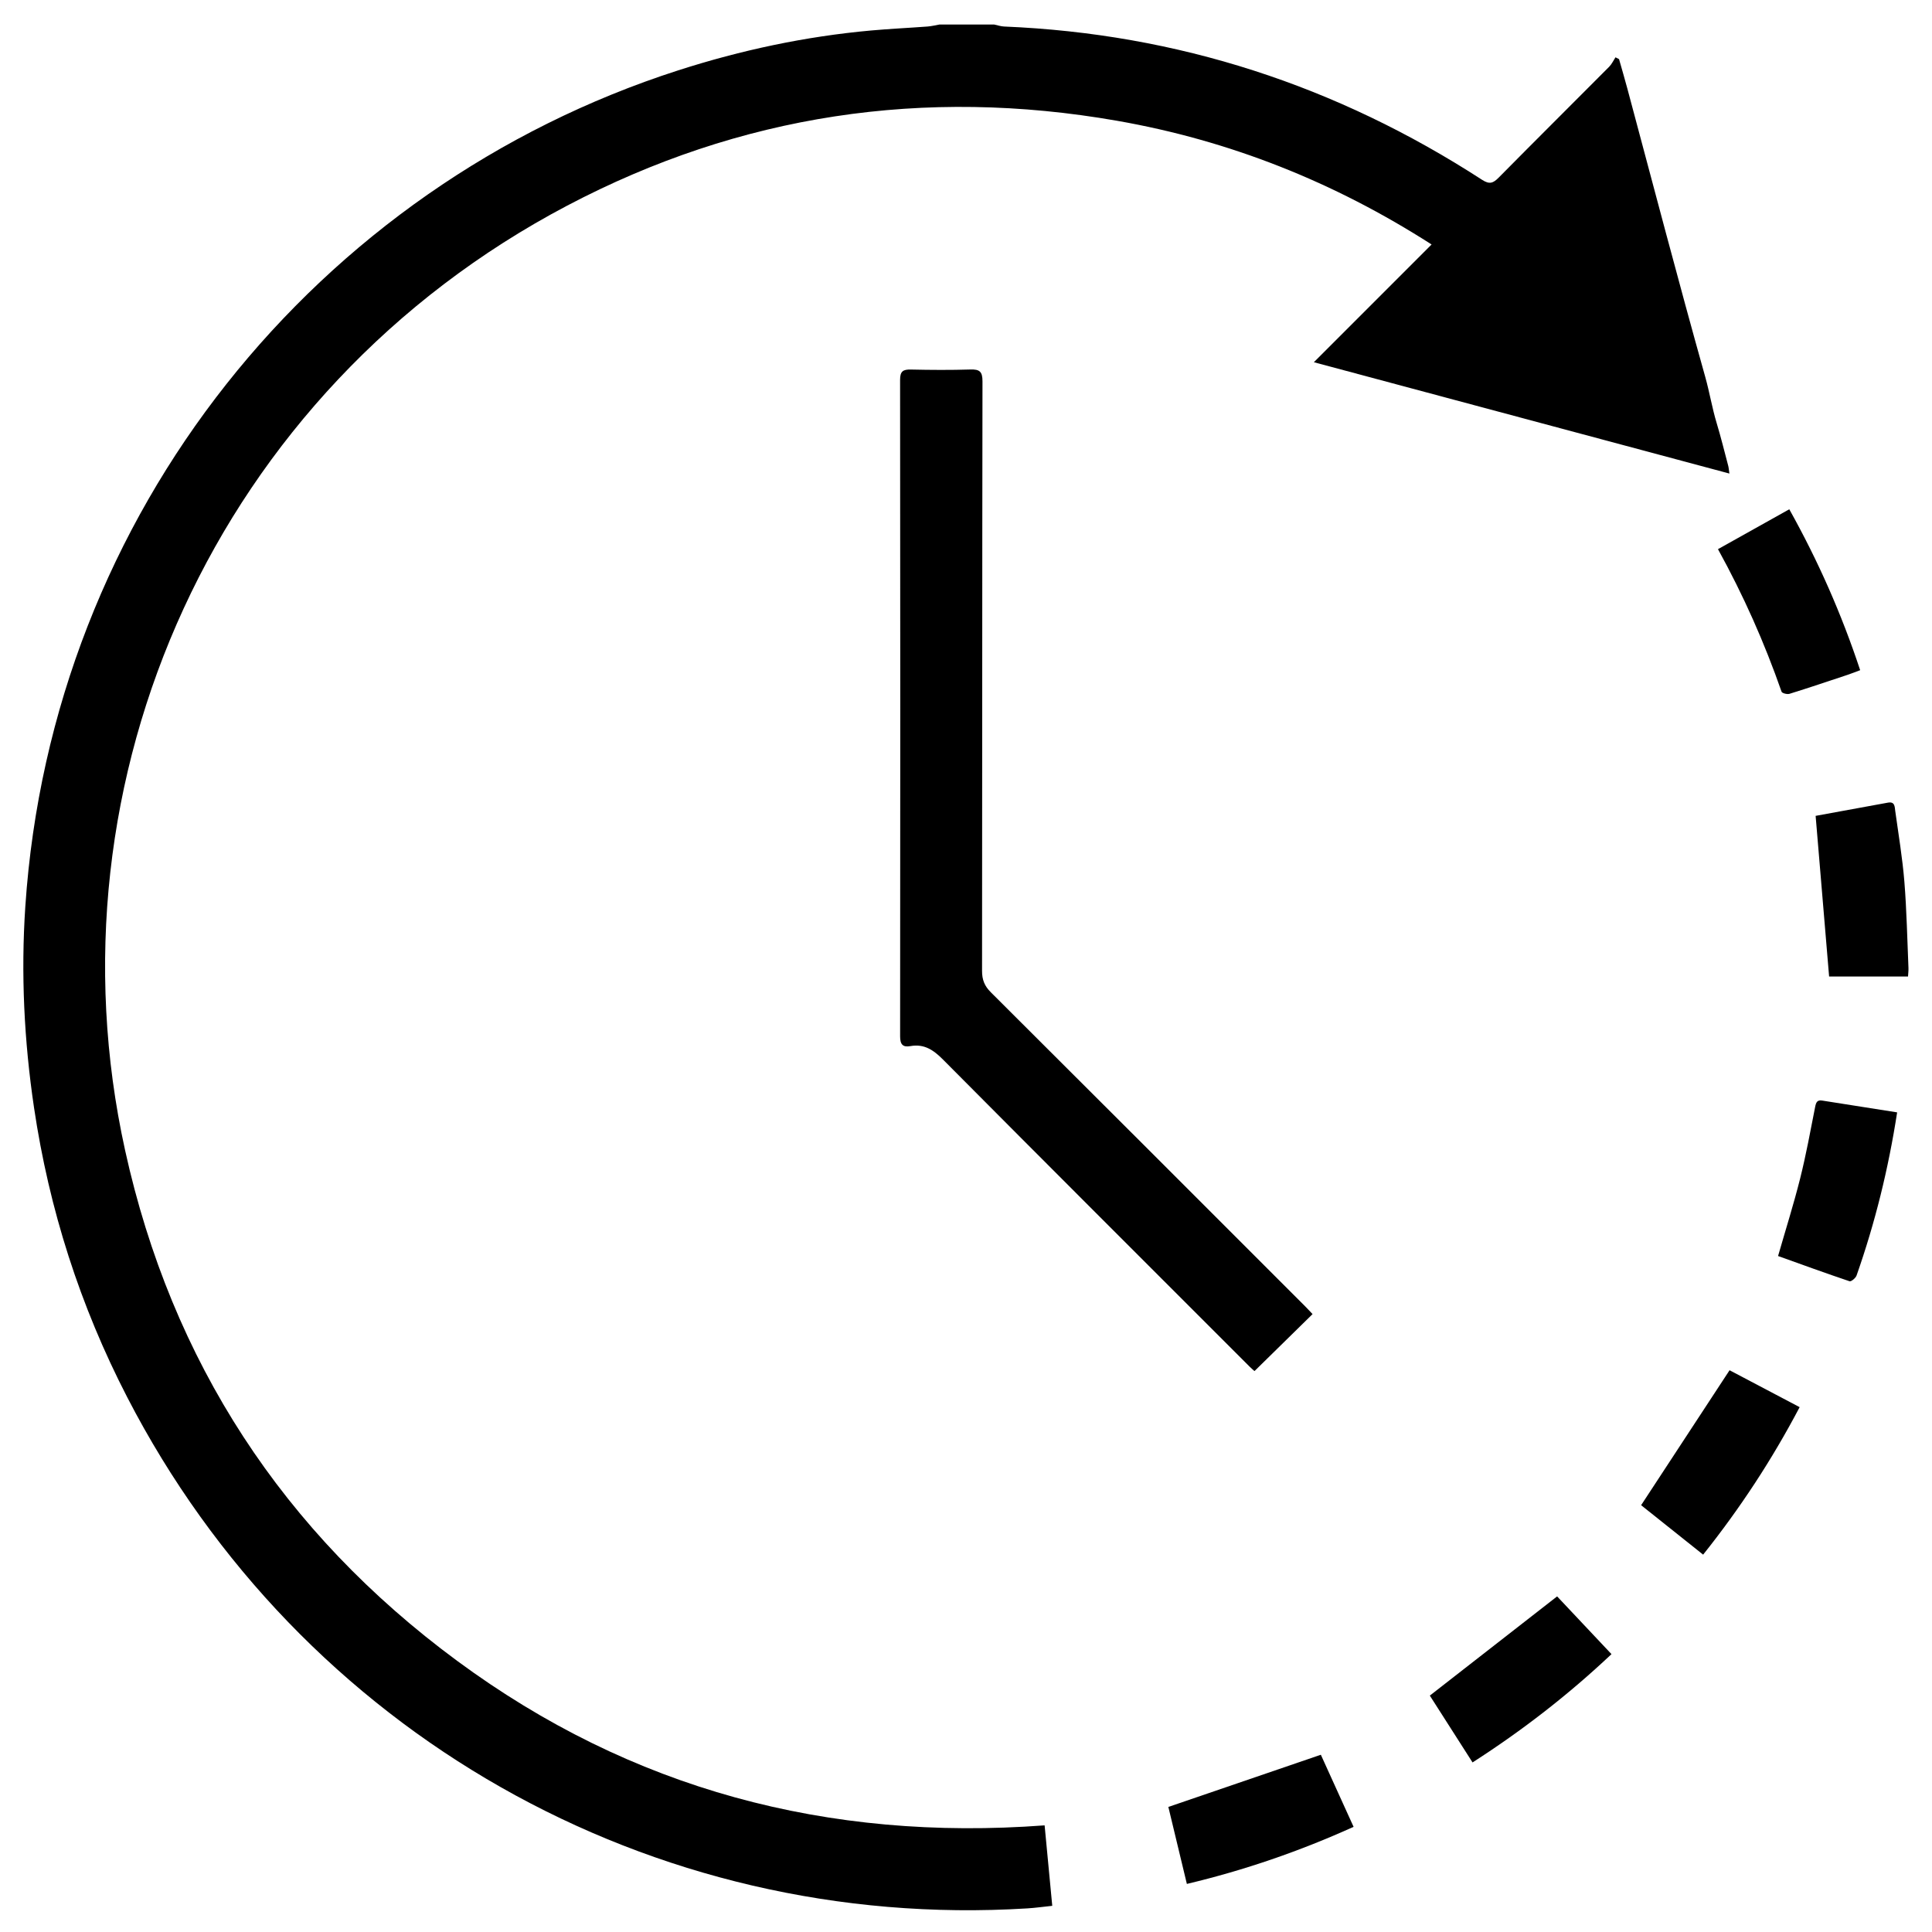
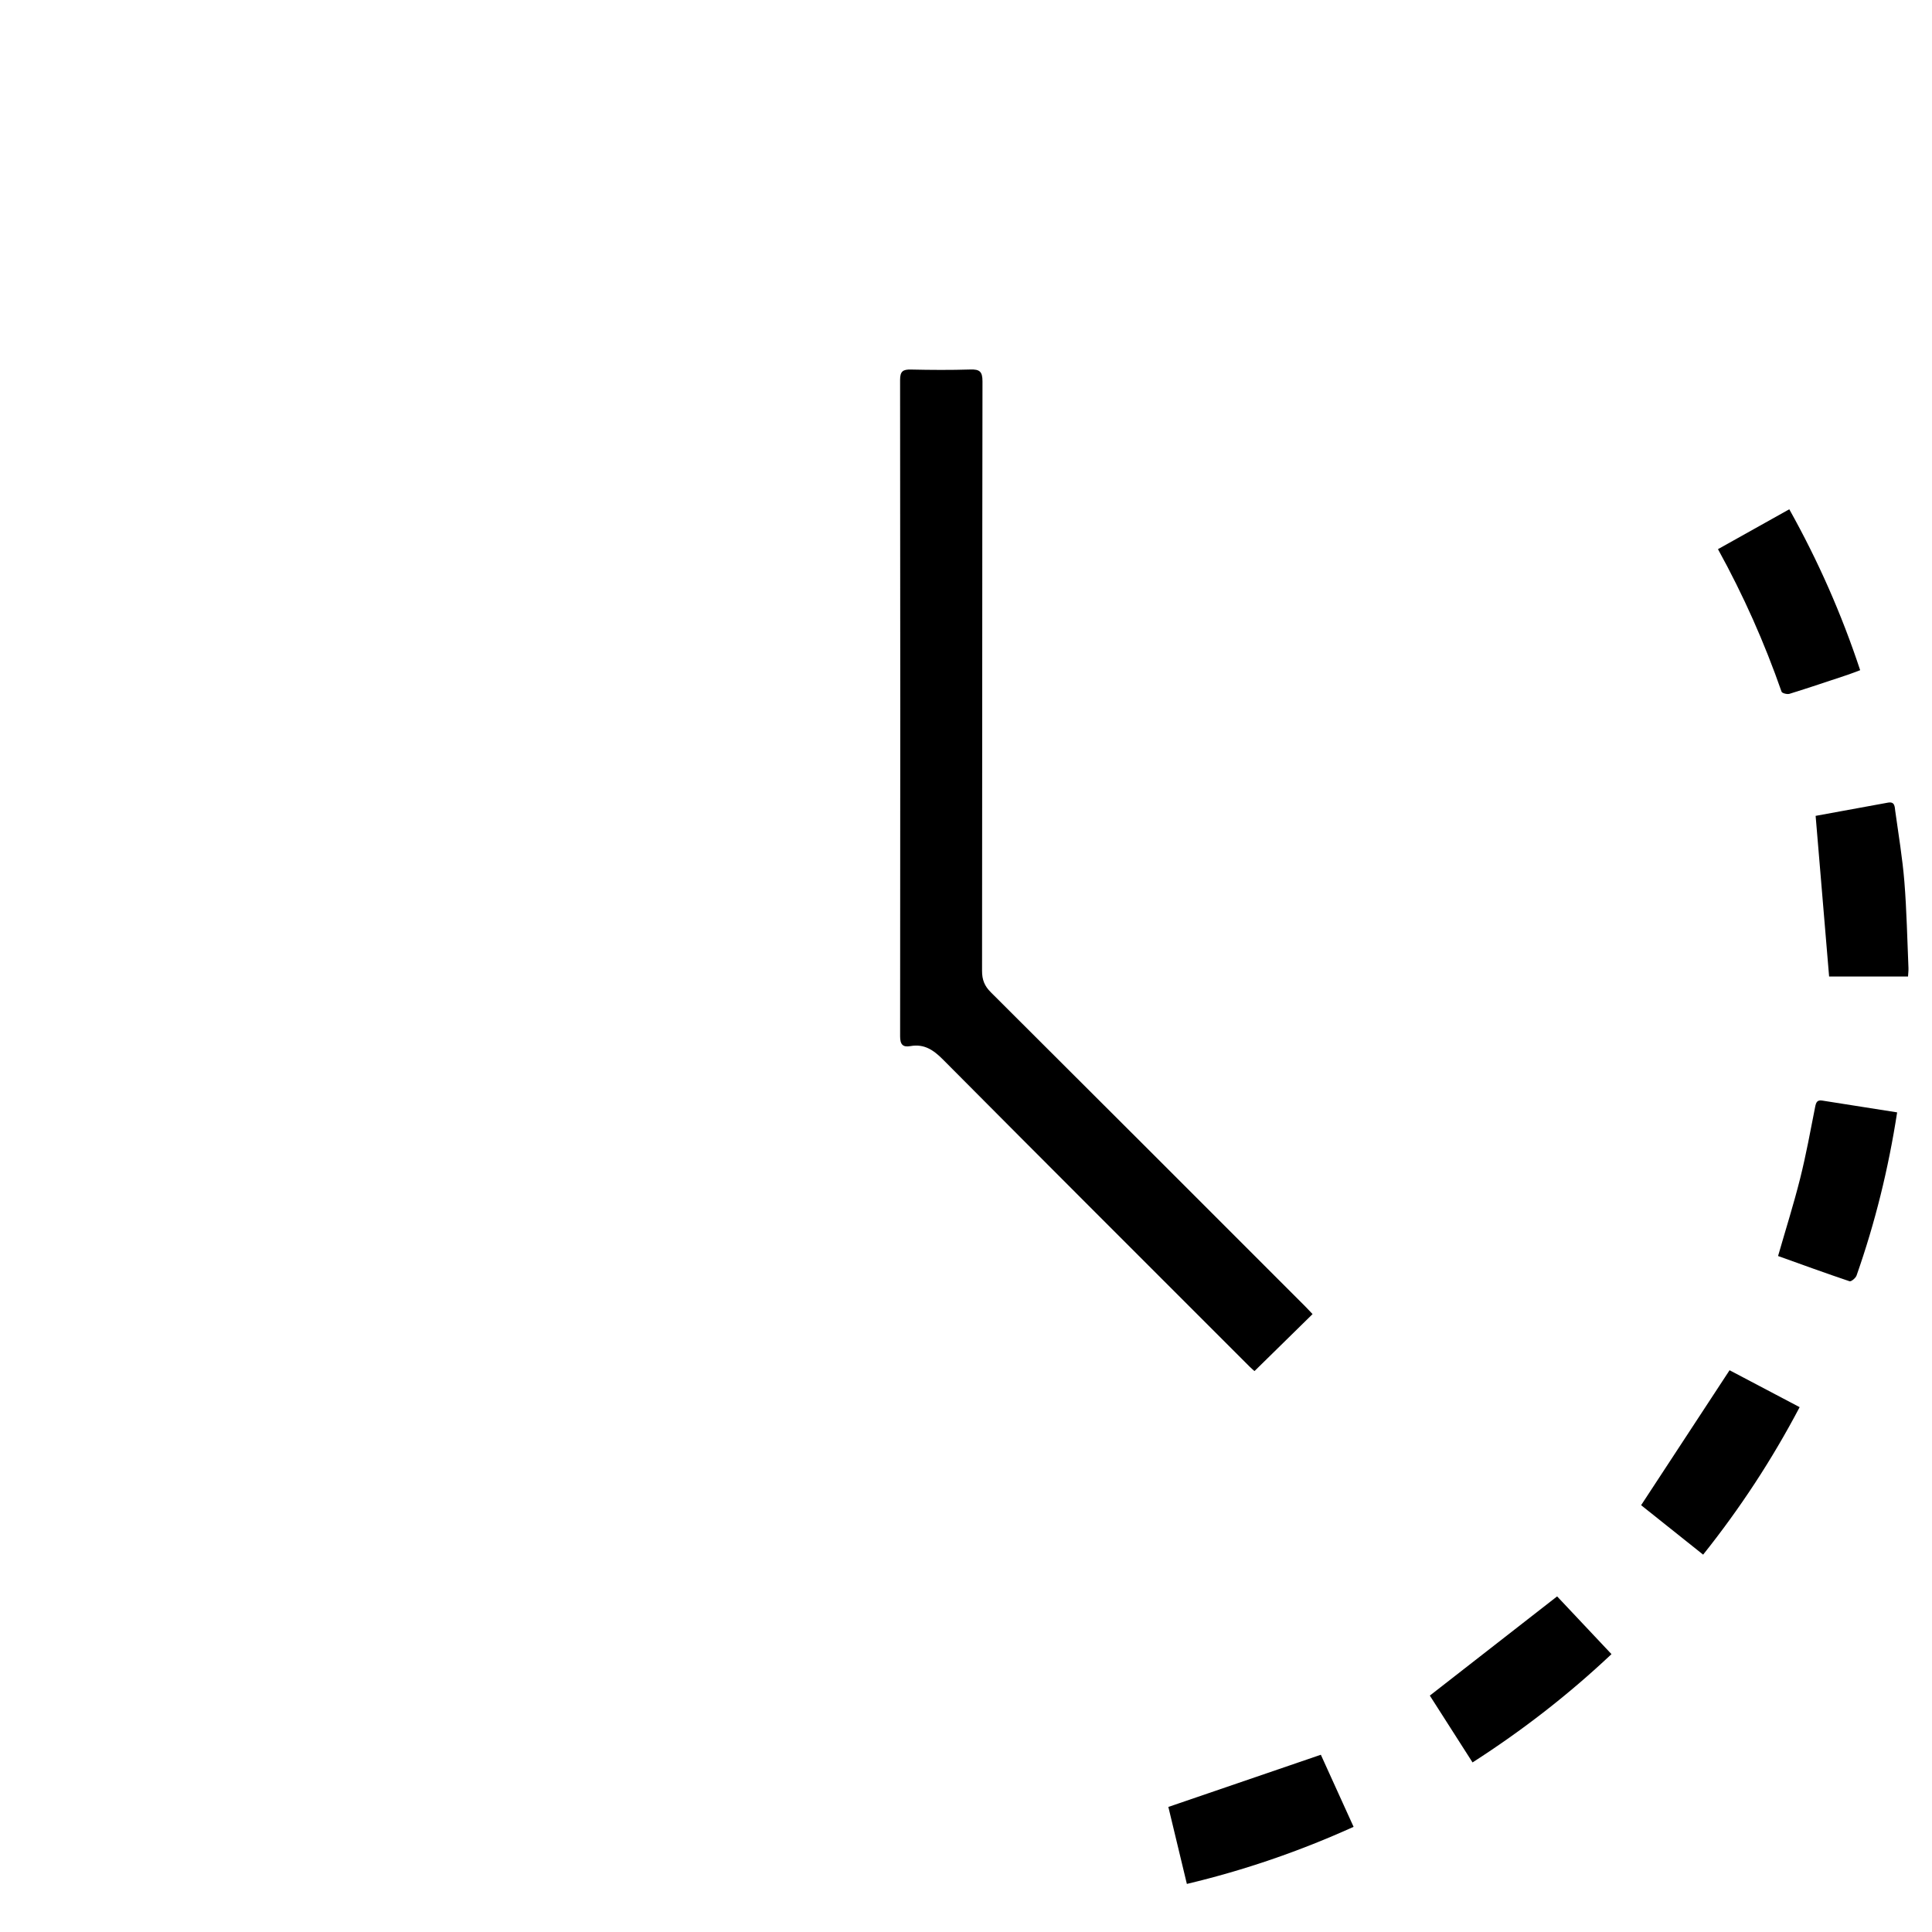
<svg xmlns="http://www.w3.org/2000/svg" t="1715855550215" class="icon" viewBox="0 0 1024 1024" version="1.1" p-id="55225" width="256" height="256">
-   <path d="M526.935 13c1.757 0.365 3.504 0.985 5.274 1.058 91.926 3.799 176.263 31.303 253.355 81.265 3.852 2.496 5.813 1.811 8.737-1.148 19.441-19.677 39.075-39.163 58.58-58.778 1.393-1.401 2.254-3.332 3.363-5.017l1.883 0.968c1.459 5.155 2.979 10.293 4.367 15.466 13.685 51.015 27.045 102.121 41.327 152.968 2.284 8.132 3.622 16.434 6.057 24.495 2.257 7.469 4.118 15.059 6.116 22.605 0.279 1.053 0.338 2.163 0.626 4.11L696.38 191.98l62.386-62.402C707.09 96.44 651.708 74.428 591.972 63.996 489.901 46.17 392.35 60.688 300.631 108.983 114.283 207.107 23.041 413.25 66.302 609.685c24.668 112.008 83.773 202.557 175.991 270.599 92.283 68.09 196.493 95.782 311.374 87.197l4.051 42.645c-4.685 0.491-8.935 1.095-13.205 1.36-199.424 12.379-385.294-93.11-477.081-270.916-24.987-48.403-41.405-99.619-49.408-153.55-5.25-35.379-6.987-70.899-4.605-106.556C27.374 271.554 168.295 98.78 359.458 37.292c33.326-10.719 67.388-17.991 102.28-21.137 9.94-0.896 19.919-1.352 29.874-2.097 2.124-0.159 4.219-0.695 6.327-1.057L526.935 13z" p-id="55226" fill="#000000" />
-   <path d="M695.684 696.502L664.908 726.7c-0.483-0.436-1.596-1.351-2.609-2.365-54.199-54.208-108.45-108.364-162.48-162.739-5.049-5.081-9.966-8.445-17.304-7.136-3.993 0.713-5.437-0.867-5.433-5.152 0.11-115.983 0.116-231.966-0.016-347.949-0.005-4.612 1.572-5.587 5.742-5.494 10.493 0.235 21.002 0.304 31.491-0.023 4.881-0.152 6.448 1.034 6.439 6.303-0.179 104.151-0.105 208.303-0.229 312.454-0.006 4.697 1.292 7.983 4.655 11.333 55.605 55.39 111.073 110.917 166.566 166.42 1.385 1.385 2.706 2.837 3.954 4.15zM916.706 726.255l37.141 19.568c-14.64 27.798-31.503 53.55-51.149 78.17l-32.87-26.21 46.878-71.528zM948.358 269.925c15.293 27.36 27.704 55.491 37.569 85.29-2.468 0.914-4.578 1.765-6.732 2.481-10.227 3.403-20.441 6.849-30.733 10.045-1.22 0.379-3.914-0.317-4.194-1.119-9.047-25.9-20.112-50.898-33.708-75.554 12.679-7.091 25.049-14.011 37.798-21.143zM825.304 846.121l28.818 30.605c-22.766 21.441-46.977 40.274-73.642 57.399L757.839 898.7l67.465-52.579zM717.432 968.264c-28.652 12.947-57.722 22.953-88.366 30.256l-9.813-40.806 80.824-27.659 17.355 38.209zM1005.521 589.583c-4.617 29.914-11.696 58.537-21.506 86.47-0.473 1.347-2.871 3.324-3.711 3.042-12.717-4.273-25.323-8.874-37.894-13.377 4.026-14.003 8.274-27.427 11.692-41.06 3.144-12.542 5.471-25.294 7.968-37.99 0.465-2.367 1.051-3.768 3.718-3.345 13.091 2.07 26.186 4.127 39.733 6.26zM1011.292 517.575h-41.827l-7.145-85.151c12.316-2.253 25.337-4.637 38.359-7.016 3.701-0.676 3.539 2.251 3.834 4.388 1.724 12.49 3.831 24.956 4.844 37.509 1.229 15.231 1.51 30.539 2.169 45.816 0.054 1.297-0.13 2.605-0.234 4.454z" p-id="55227" fill="#000000" />
+   <path d="M695.684 696.502L664.908 726.7c-0.483-0.436-1.596-1.351-2.609-2.365-54.199-54.208-108.45-108.364-162.48-162.739-5.049-5.081-9.966-8.445-17.304-7.136-3.993 0.713-5.437-0.867-5.433-5.152 0.11-115.983 0.116-231.966-0.016-347.949-0.005-4.612 1.572-5.587 5.742-5.494 10.493 0.235 21.002 0.304 31.491-0.023 4.881-0.152 6.448 1.034 6.439 6.303-0.179 104.151-0.105 208.303-0.229 312.454-0.006 4.697 1.292 7.983 4.655 11.333 55.605 55.39 111.073 110.917 166.566 166.42 1.385 1.385 2.706 2.837 3.954 4.15zM916.706 726.255l37.141 19.568c-14.64 27.798-31.503 53.55-51.149 78.17l-32.87-26.21 46.878-71.528M948.358 269.925c15.293 27.36 27.704 55.491 37.569 85.29-2.468 0.914-4.578 1.765-6.732 2.481-10.227 3.403-20.441 6.849-30.733 10.045-1.22 0.379-3.914-0.317-4.194-1.119-9.047-25.9-20.112-50.898-33.708-75.554 12.679-7.091 25.049-14.011 37.798-21.143zM825.304 846.121l28.818 30.605c-22.766 21.441-46.977 40.274-73.642 57.399L757.839 898.7l67.465-52.579zM717.432 968.264c-28.652 12.947-57.722 22.953-88.366 30.256l-9.813-40.806 80.824-27.659 17.355 38.209zM1005.521 589.583c-4.617 29.914-11.696 58.537-21.506 86.47-0.473 1.347-2.871 3.324-3.711 3.042-12.717-4.273-25.323-8.874-37.894-13.377 4.026-14.003 8.274-27.427 11.692-41.06 3.144-12.542 5.471-25.294 7.968-37.99 0.465-2.367 1.051-3.768 3.718-3.345 13.091 2.07 26.186 4.127 39.733 6.26zM1011.292 517.575h-41.827l-7.145-85.151c12.316-2.253 25.337-4.637 38.359-7.016 3.701-0.676 3.539 2.251 3.834 4.388 1.724 12.49 3.831 24.956 4.844 37.509 1.229 15.231 1.51 30.539 2.169 45.816 0.054 1.297-0.13 2.605-0.234 4.454z" p-id="55227" fill="#000000" />
</svg>